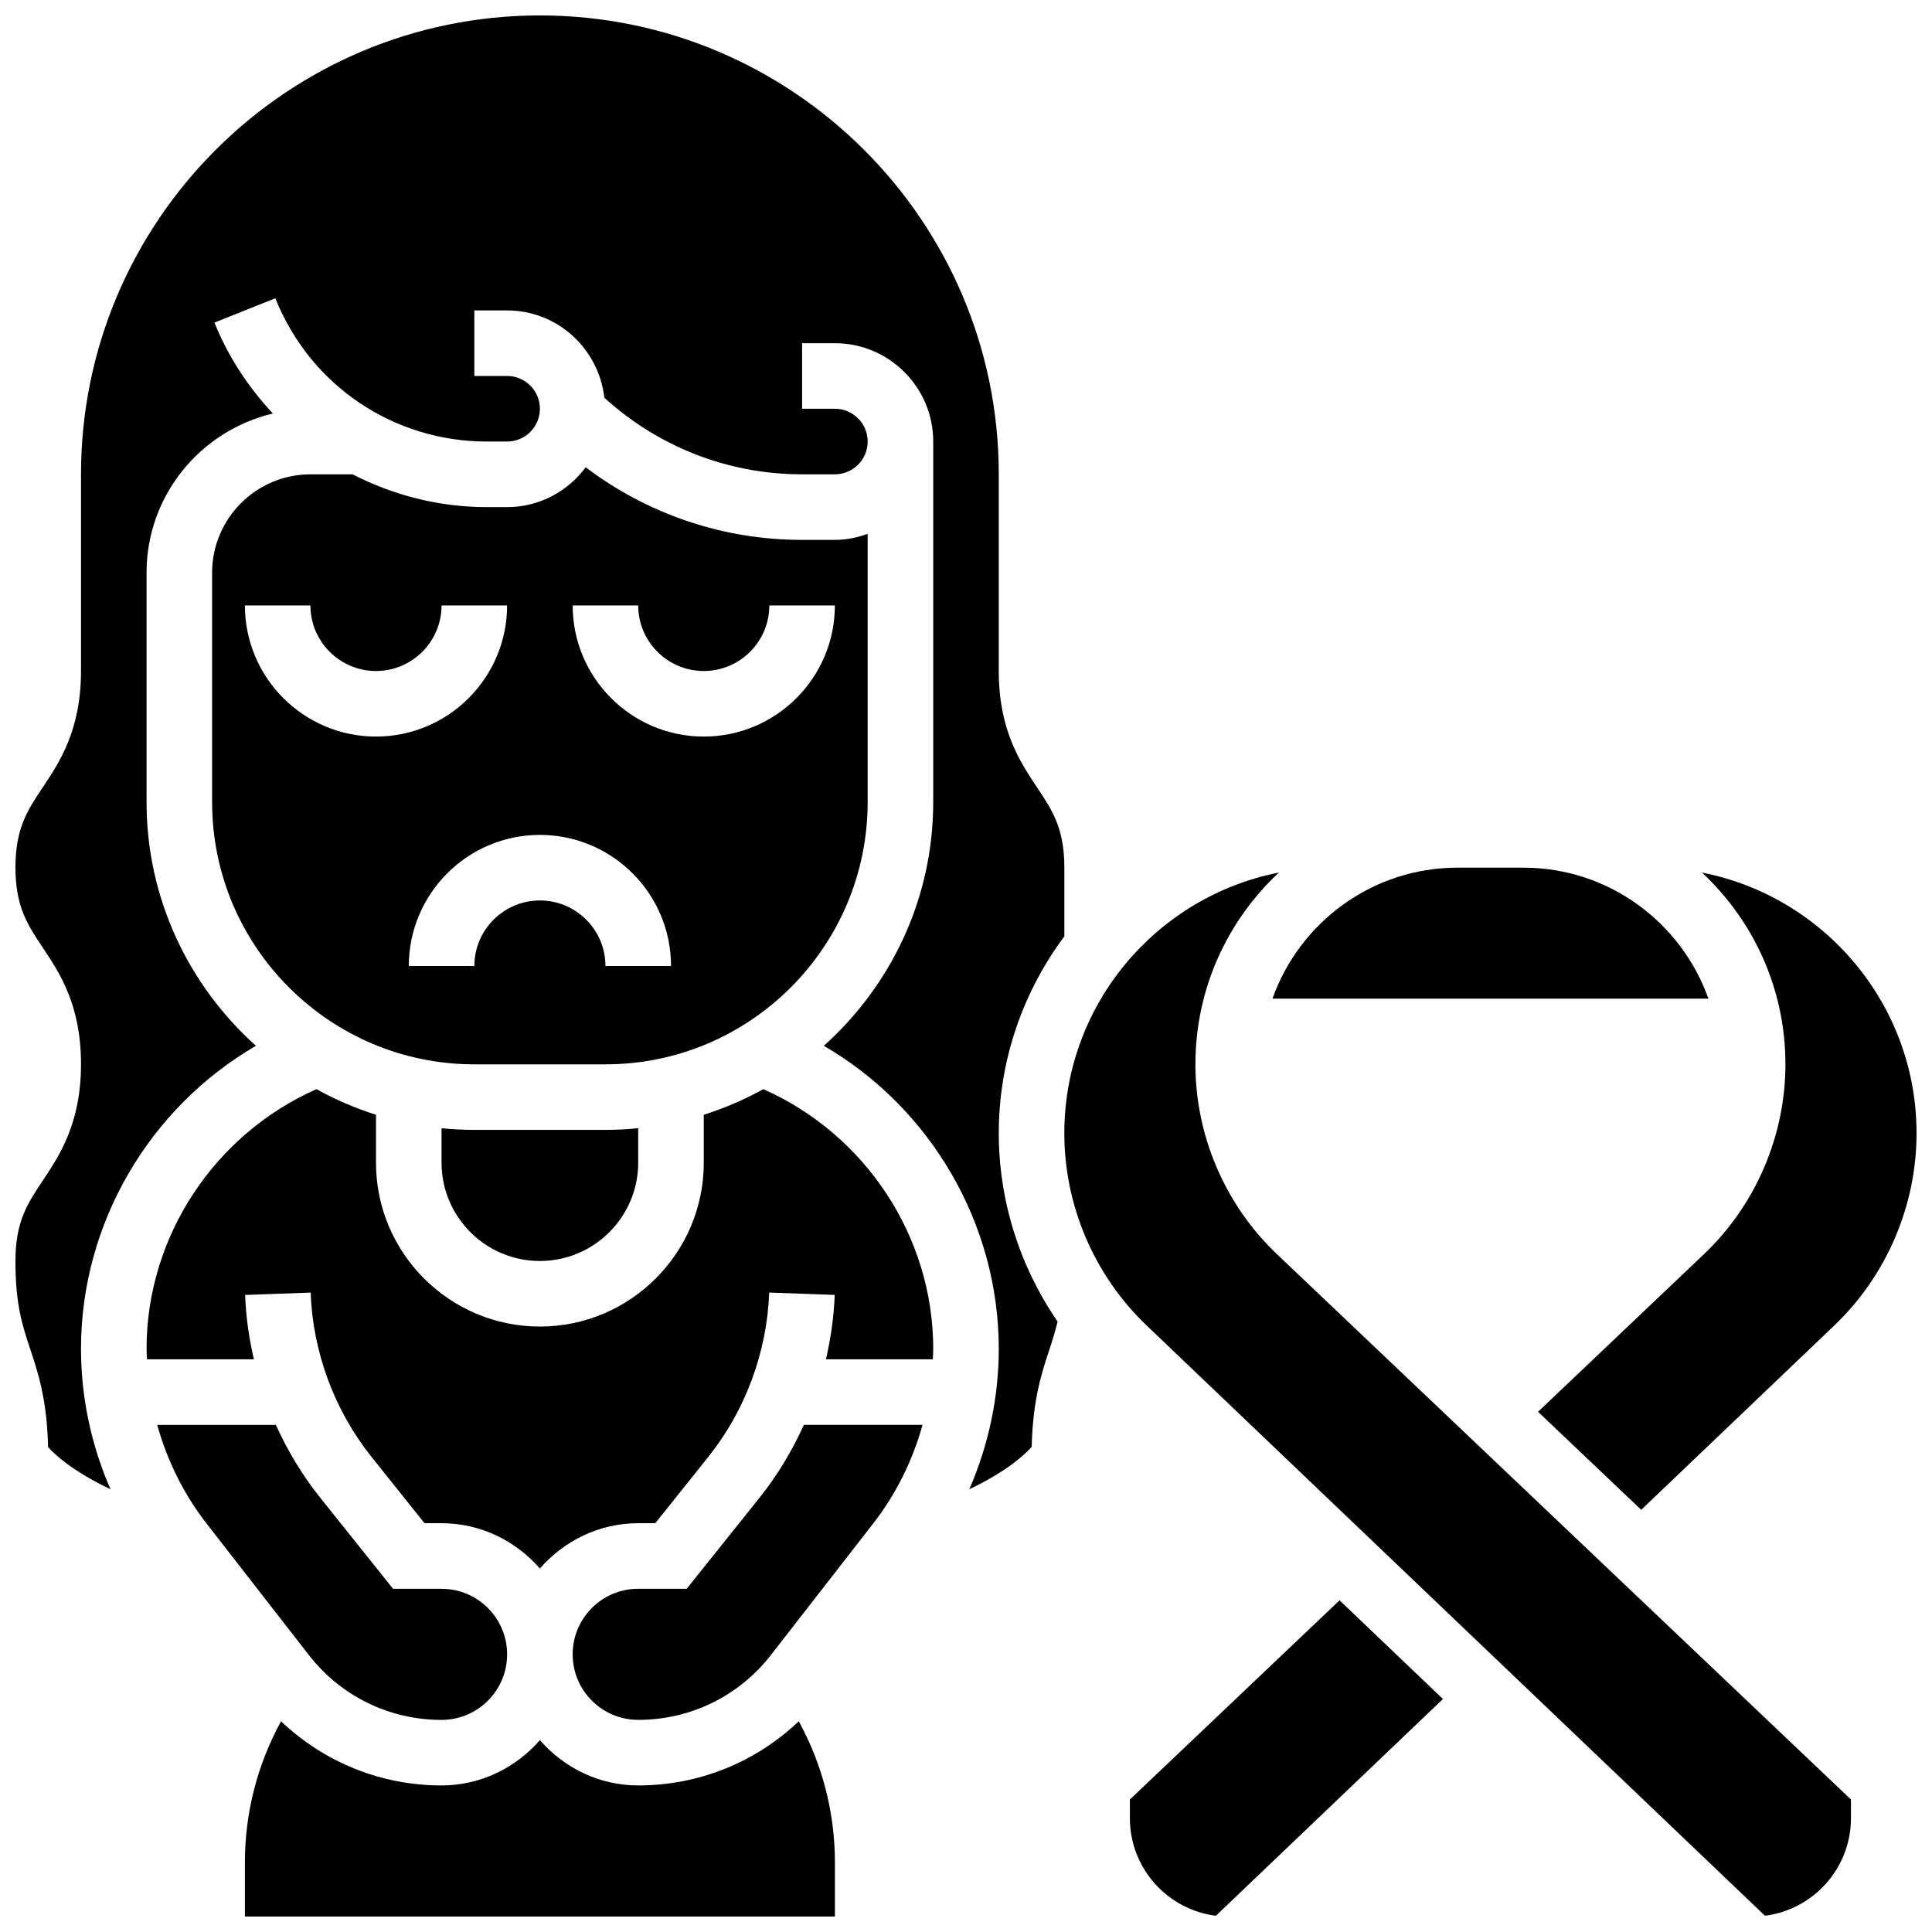
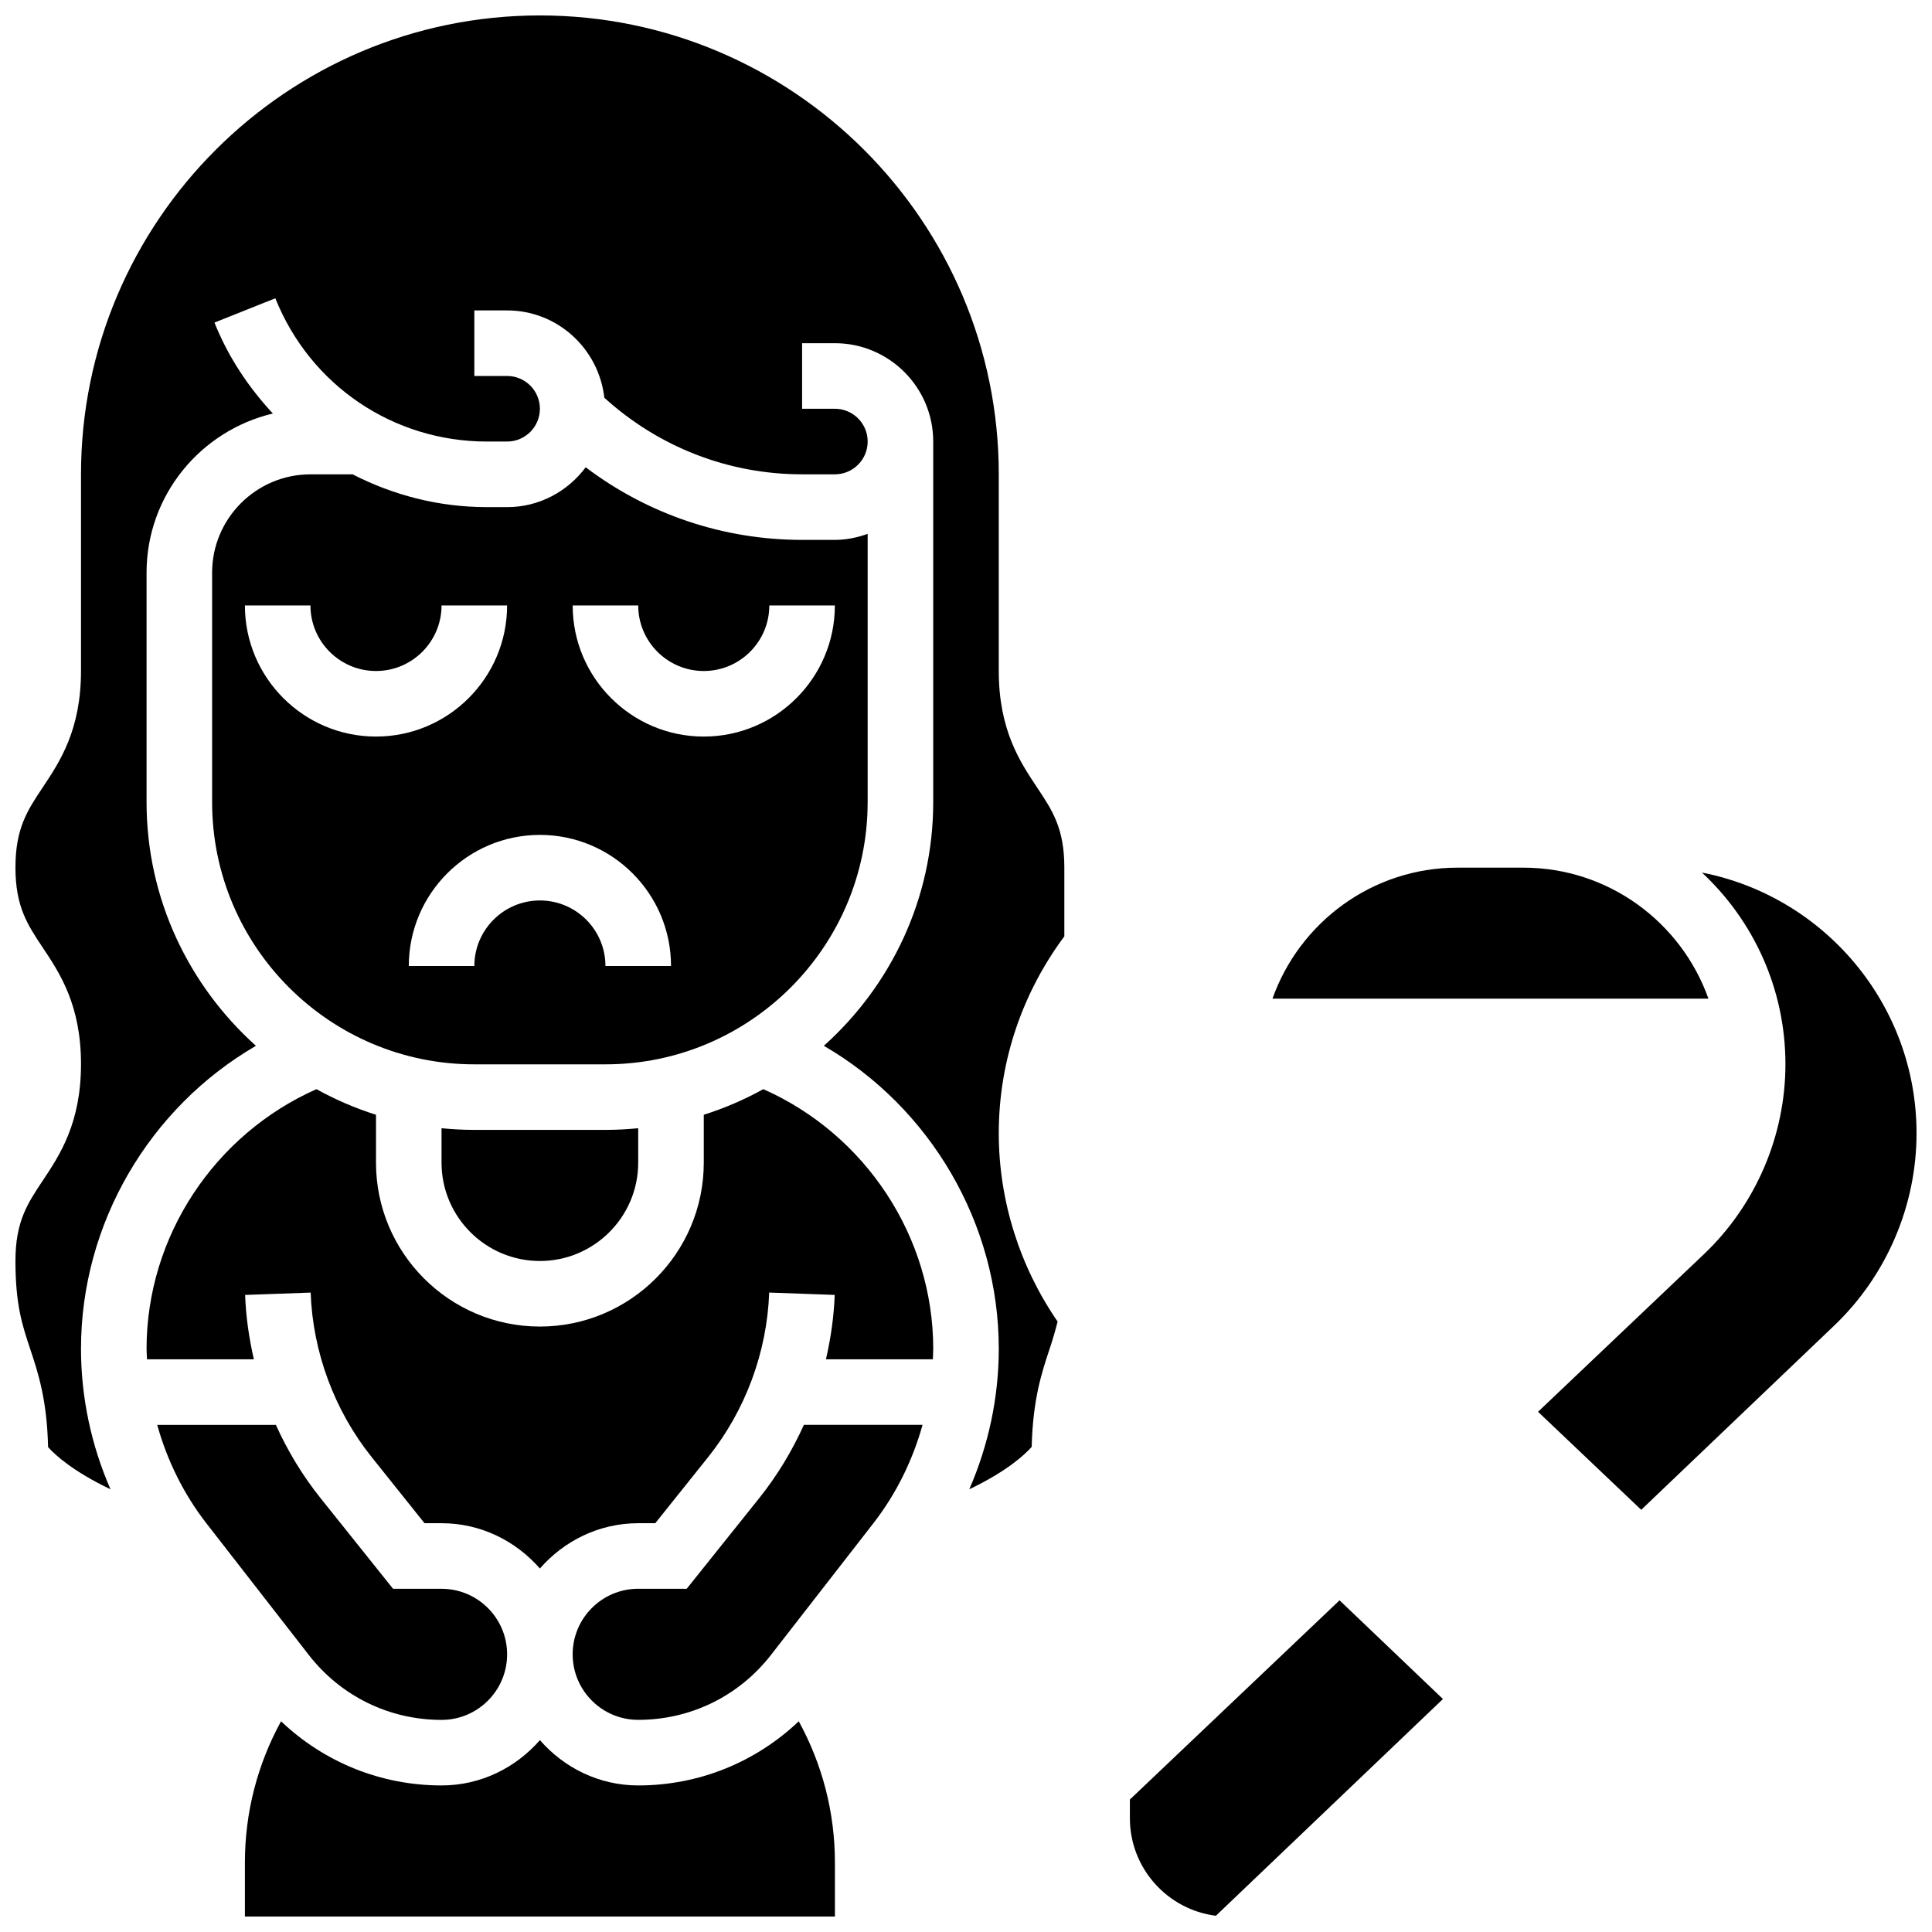
<svg xmlns="http://www.w3.org/2000/svg" width="800px" height="800px" version="1.1" viewBox="144 144 512 512">
  <defs>
    <clipPath id="e">
      <path d="m208 600h158v51.902h-158z" />
    </clipPath>
    <clipPath id="d">
      <path d="m551 375h100.9v170h-100.9z" />
    </clipPath>
    <clipPath id="c">
      <path d="m148.09 148.09h278.91v390.91h-278.91z" />
    </clipPath>
    <clipPath id="b">
      <path d="m443 568h84v83.902h-84z" />
    </clipPath>
    <clipPath id="a">
      <path d="m426 375h209v276.9h-209z" />
    </clipPath>
  </defs>
  <path d="m346.29 432.64c-4.984 2.754-10.266 5.039-15.781 6.785v12.691c0 23.949-19.484 43.434-43.434 43.434s-43.434-19.484-43.434-43.434v-12.691c-5.516-1.738-10.797-4.031-15.781-6.785-27.023 11.973-45.02 39.039-45.02 68.805 0 0.93 0.078 1.859 0.113 2.789h28.328c-1.285-5.602-2.121-11.301-2.32-17.059l17.363-0.625c0.566 15.793 6.316 31.289 16.184 43.613l13.992 17.504h4.516c10.422 0 19.684 4.707 26.059 12.004 6.379-7.297 15.637-12.004 26.062-12.004h4.516l14.004-17.512c9.867-12.324 15.617-27.812 16.184-43.613l17.363 0.625c-0.207 5.75-1.035 11.457-2.32 17.059h28.328c0.023-0.922 0.102-1.852 0.102-2.781 0-29.777-18-56.832-45.023-68.805z" />
  <path d="m261.02 599.79c9.582 0 17.371-7.793 17.371-17.371 0-9.582-7.793-17.371-17.371-17.371h-12.855l-19.215-24.027c-4.758-5.945-8.711-12.484-11.84-19.406h-31.445c2.625 9.426 7.019 18.355 13.062 26.121l27.102 34.84c8.5 10.934 21.328 17.215 35.191 17.215z" />
  <path d="m345.21 541.01-19.223 24.027h-12.855c-9.582 0-17.371 7.793-17.371 17.371 0 9.582 7.793 17.371 17.371 17.371 13.863 0 26.691-6.281 35.195-17.215l27.094-34.84c6.047-7.766 10.441-16.688 13.062-26.121h-31.445c-3.125 6.926-7.078 13.465-11.828 19.406z" />
  <g clip-path="url(#e)">
    <path d="m313.14 617.16c-10.422 0-19.684-4.707-26.059-12.004-6.379 7.297-15.637 12.004-26.062 12.004-16.078 0-31.105-6.148-42.539-17-6.262 11.434-9.578 24.176-9.578 37.434v14.312h156.36v-14.316c0-13.246-3.316-25.988-9.582-37.43-11.43 10.852-26.457 17-42.535 17z" />
  </g>
  <path d="m596.75 408.65c-7.176-20.184-26.426-34.711-49.055-34.711h-17.434c-22.629 0-41.867 14.523-49.043 34.711z" />
  <g clip-path="url(#d)">
    <path d="m595.54 476.39-43.945 41.746 27.344 25.98 51.18-48.859c13.848-13.223 21.785-31.766 21.785-50.922 0-34.191-24.496-62.77-56.859-69.09 13.602 12.691 22.113 30.758 22.113 50.781 0 18.961-7.879 37.316-21.617 50.363z" />
  </g>
  <g clip-path="url(#c)">
    <path d="m426.06 392.14v-18.25c0-10.379-3.188-15.156-7.227-21.211-4.519-6.785-10.148-15.211-10.148-30.863v-52.117c0-67.059-54.551-121.61-121.61-121.61-67.059 0-121.61 54.551-121.61 121.61v52.117c0 15.652-5.629 24.078-10.145 30.855-4.039 6.055-7.227 10.832-7.227 21.211 0 10.391 3.188 15.176 7.227 21.23 4.527 6.785 10.145 15.219 10.145 30.879 0 15.672-5.621 24.105-10.145 30.898-4.039 6.055-7.227 10.848-7.227 21.254 0 11.621 1.809 17.043 3.898 23.324 2.094 6.297 4.457 13.367 4.75 26.031 1.762 1.98 6.488 6.383 16.539 11.172-5.106-11.684-7.816-24.398-7.816-37.23 0-33.234 18.145-63.898 46.359-80.289-17.734-15.918-28.984-38.93-28.984-64.582v-60.812c0-20.508 14.332-37.637 33.477-42.172-6.43-6.914-11.812-14.922-15.48-24.098l16.129-6.445c9.227 23.062 31.238 37.969 56.082 37.969h5.344c4.785 0 8.688-3.891 8.688-8.688 0-4.793-3.898-8.688-8.688-8.688h-8.688v-17.371h8.688c13.367 0 24.285 10.156 25.766 23.141 14.406 13.066 32.855 20.293 52.41 20.293h8.688c4.785 0 8.688-3.891 8.688-8.688 0-4.793-3.898-8.688-8.688-8.688h-8.688v-17.371h8.688c14.367 0 26.059 11.691 26.059 26.059v95.543c0 25.652-11.238 48.68-28.988 64.594 28.215 16.387 46.359 47.043 46.359 80.293 0 12.84-2.711 25.547-7.816 37.23 9.918-4.727 14.672-9.121 16.539-11.238 0.312-12.621 2.668-19.684 4.75-25.965 0.781-2.344 1.492-4.707 2.121-7.234-10.031-14.57-15.594-32.027-15.594-49.906 0-19.551 6.516-37.586 17.375-52.188z" />
  </g>
  <path d="m373.94 356.56v-71.082c-2.727 0.973-5.617 1.598-8.684 1.598h-8.688c-20.961 0-40.887-6.809-57.355-19.242-4.75 6.371-12.273 10.559-20.82 10.559h-5.344c-12.734 0-24.824-3.152-35.598-8.688h-11.18c-14.367 0-26.059 11.691-26.059 26.059v60.812c0 38.316 31.176 69.484 69.492 69.484h34.746c38.316 0 69.488-31.176 69.488-69.5zm-165.04-52.109h17.371c0 9.582 7.793 17.371 17.371 17.371 9.582 0 17.371-7.793 17.371-17.371h17.371c0 19.164-15.582 34.746-34.746 34.746-19.156 0-34.738-15.586-34.738-34.746zm95.551 95.551c0-9.582-7.793-17.371-17.371-17.371-9.582 0-17.371 7.793-17.371 17.371h-17.371c0-19.164 15.582-34.746 34.746-34.746 19.164 0 34.746 15.582 34.746 34.746zm-8.688-95.551h17.371c0 9.582 7.793 17.371 17.371 17.371 9.582 0 17.371-7.793 17.371-17.371h17.371c0 19.164-15.582 34.746-34.746 34.746-19.156 0-34.738-15.586-34.738-34.746z" />
  <g clip-path="url(#b)">
    <path d="m443.43 620.89v4.949c0 13.266 9.953 24.242 22.793 25.859l60.172-57.441-27.398-26.156z" />
  </g>
  <path d="m269.7 443.43c-2.938 0-5.828-0.156-8.688-0.441v9.129c0 14.367 11.691 26.059 26.059 26.059 14.367 0 26.059-11.691 26.059-26.059v-9.129c-2.856 0.285-5.758 0.441-8.684 0.441z" />
  <g clip-path="url(#a)">
-     <path d="m460.8 426.02c0-20.023 8.512-38.09 22.117-50.781-32.367 6.332-56.863 34.91-56.863 69.09 0 19.145 7.938 37.699 21.785 50.91l163.89 156.45c12.836-1.605 22.793-12.582 22.793-25.848v-4.953l-152.11-144.51c-13.738-13.039-21.617-31.395-21.617-50.355z" />
-   </g>
+     </g>
</svg>